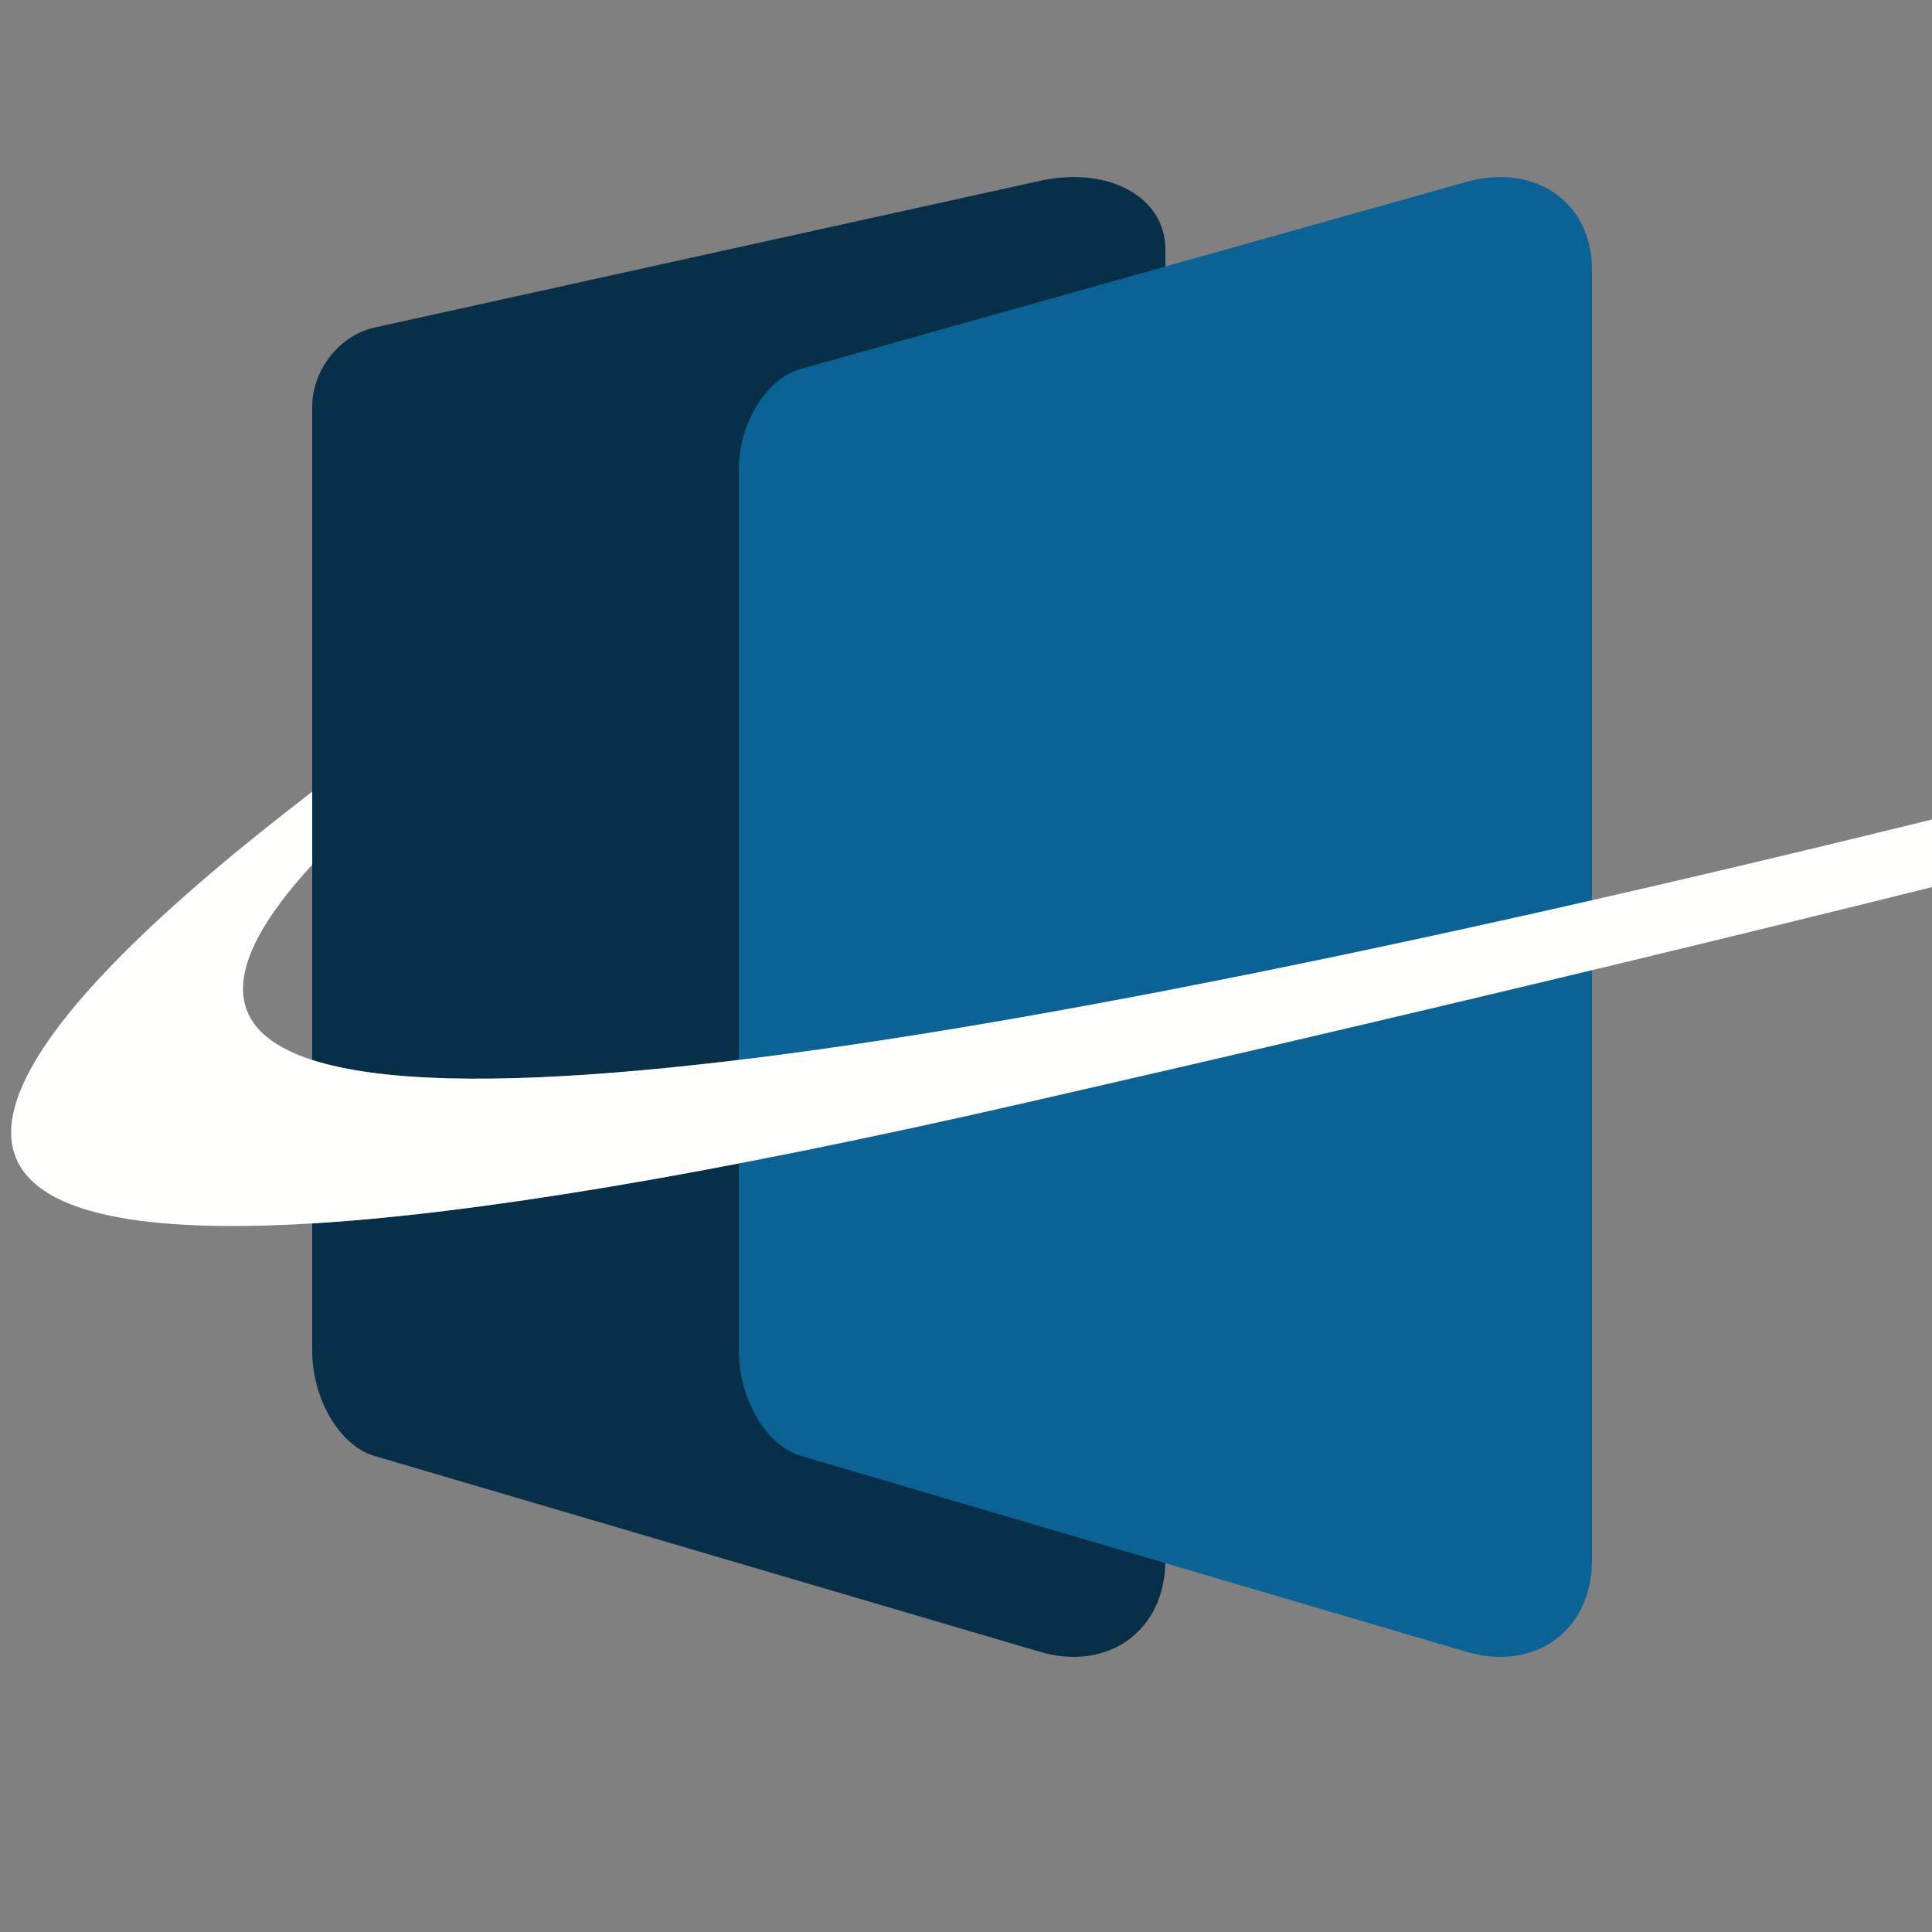
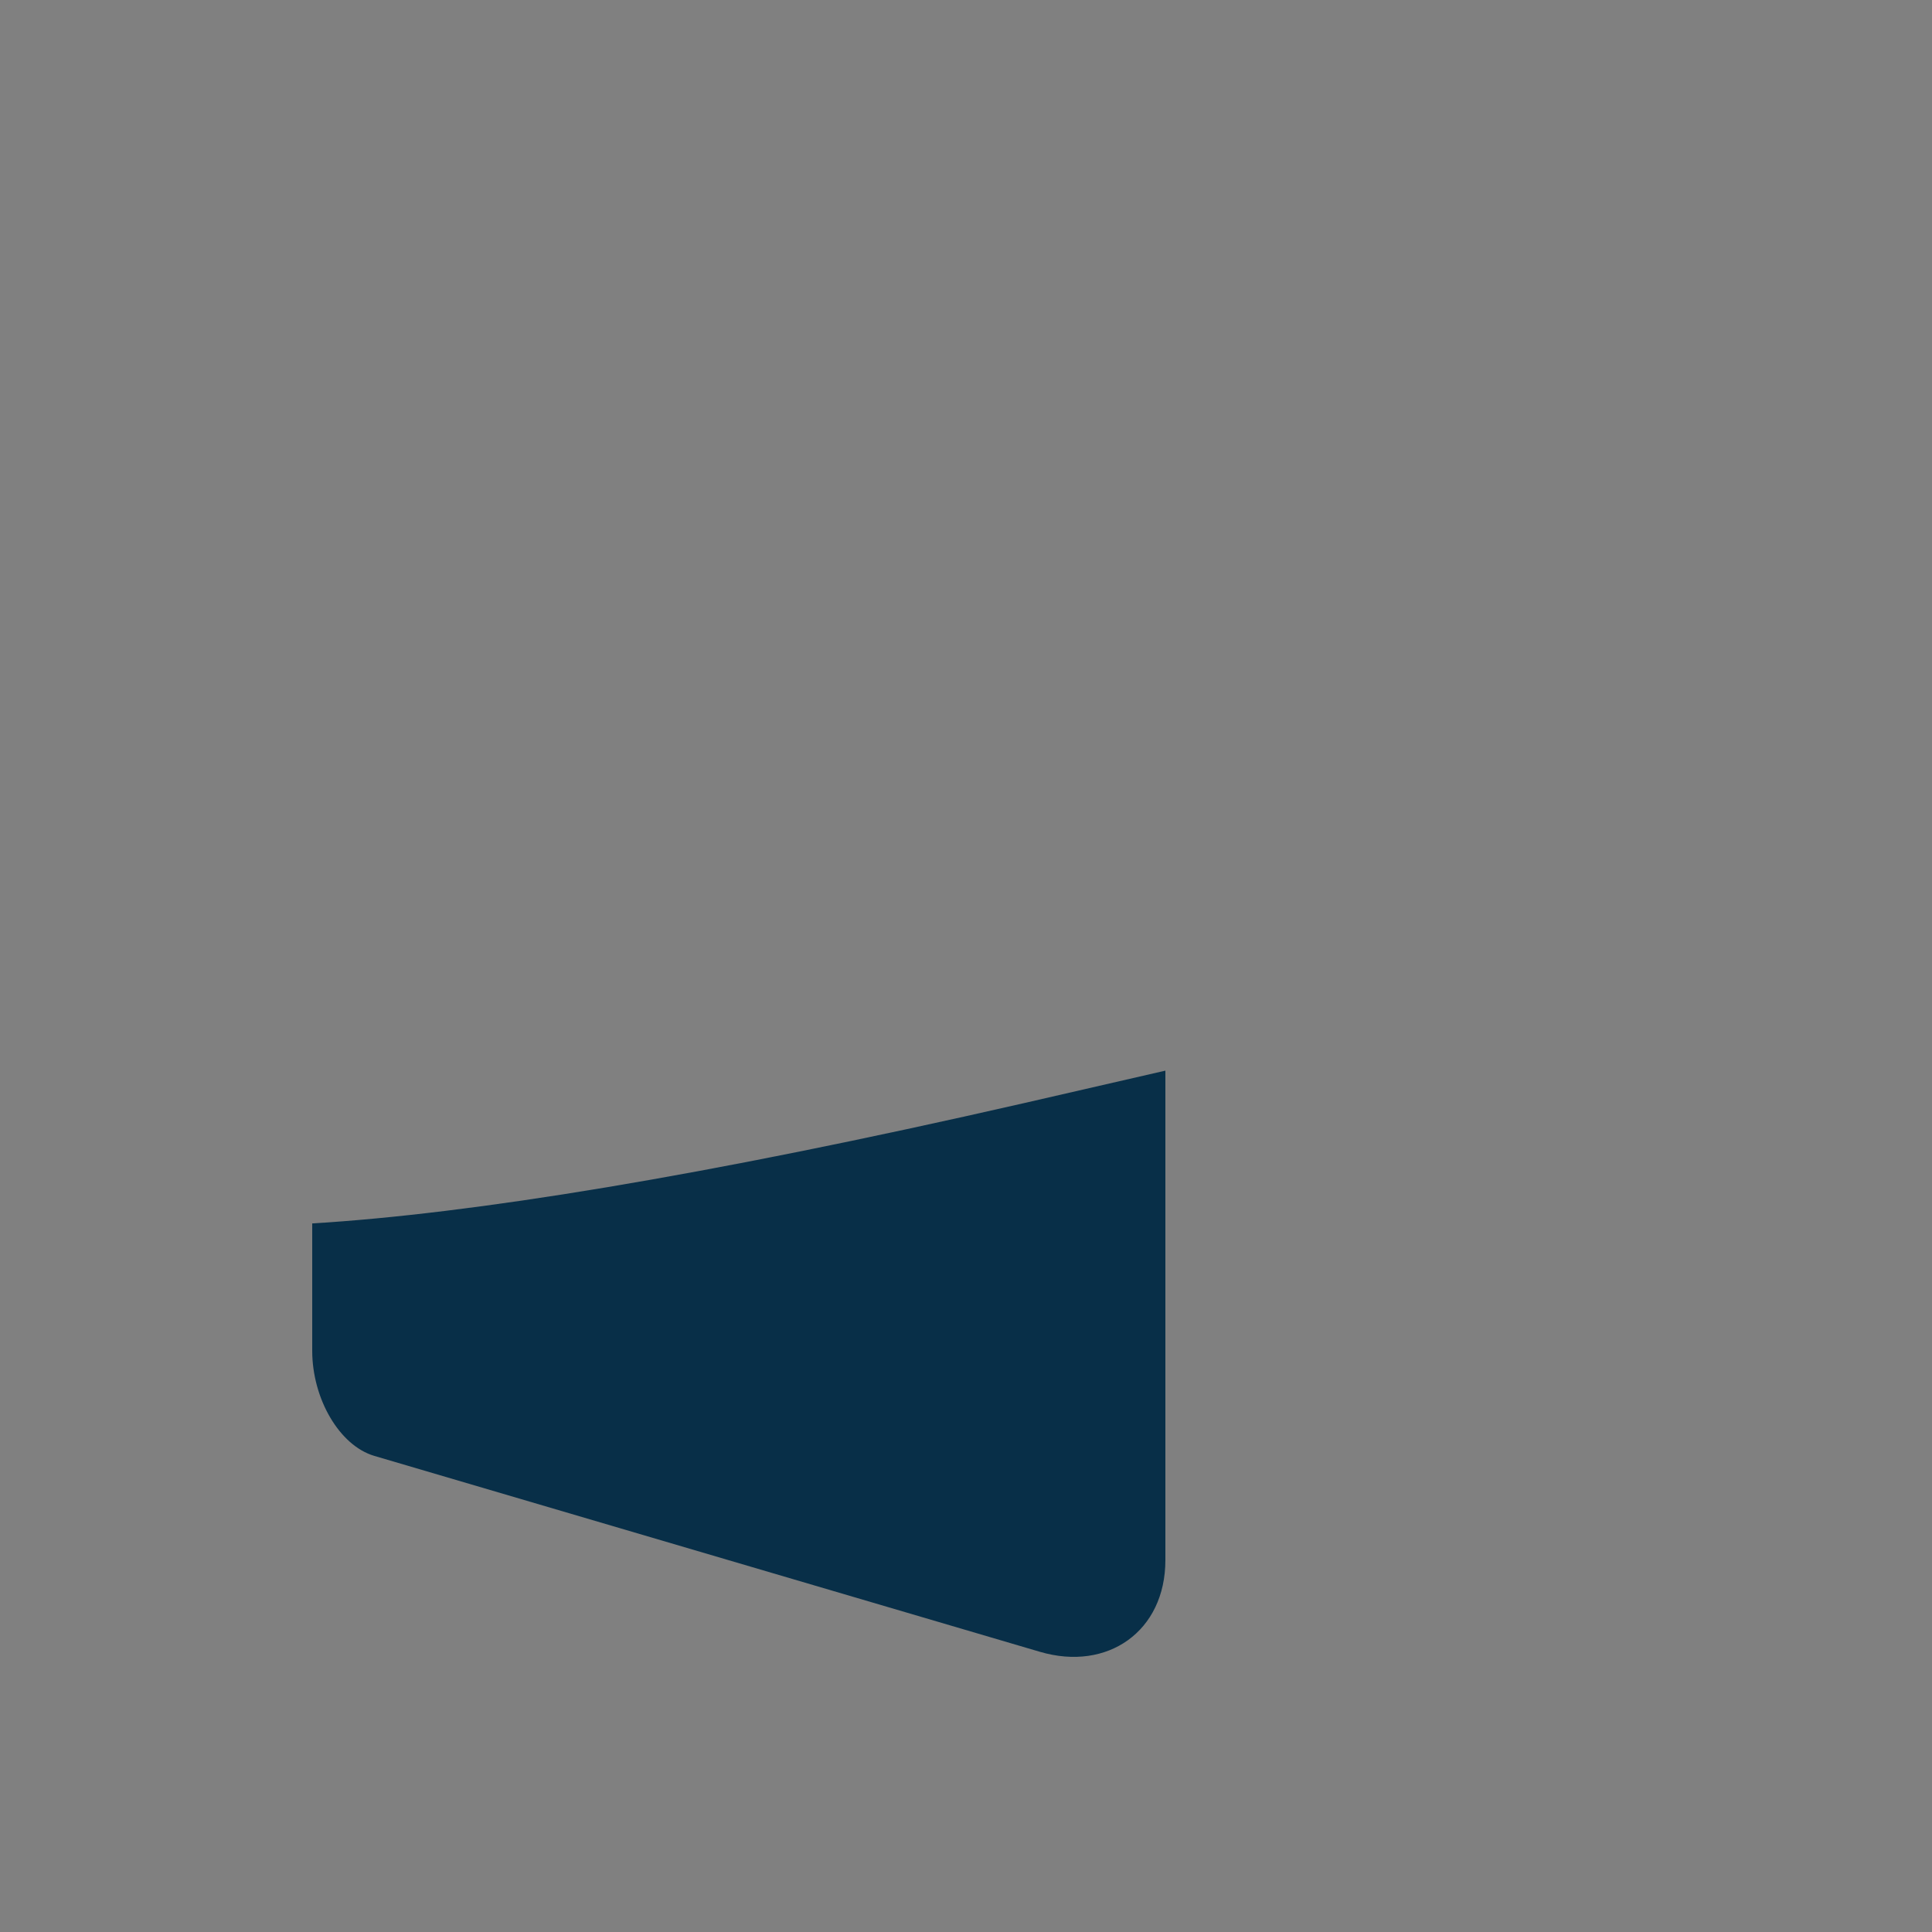
<svg xmlns="http://www.w3.org/2000/svg" width="500" height="500" viewBox="0 0 500 500" fill="none">
  <rect x="0" y="0" width="500" height="500" fill="#808080" stroke="none" />
  <g clip-path="url(#clip0_515_467)">
    <path d="M264.96 285.498C181.463 304.571 121.868 314.125 80.803 316.623V349.588C80.803 361.994 87.853 374.125 96.864 376.782L269.135 427.487C286.673 432.645 301.599 422.144 301.599 403.77V277.081C289.593 279.856 277.385 282.659 264.96 285.498Z" fill="#082F48" />
-     <path d="M269.135 46.802L96.864 84.782C87.853 86.763 80.803 95.847 80.803 105.142V274.314C116.035 285.684 199.846 276.007 301.599 256.379V64.574C301.599 50.811 286.673 42.939 269.135 46.802Z" fill="#082F48" />
-     <path d="M379.537 47.073L207.262 95.481C198.26 98.007 191.203 109.589 191.203 121.436V349.589C191.203 361.995 198.26 374.126 207.262 376.782L379.537 427.488C397.073 432.646 411.999 422.144 411.999 403.77V222.062V69.725C411.999 52.18 397.073 42.148 379.537 47.073Z" fill="#0A6394" />
-     <path d="M922.386 96.091C922.386 96.091 555.947 207.315 301.599 256.379C199.846 276.007 116.035 285.684 80.803 274.315C58.279 267.045 55.61 251.171 80.803 223.794V204.895C6.93 261.444 -49.352 324.534 80.803 316.623C121.868 314.126 181.463 304.571 264.96 285.498C277.386 282.659 289.593 279.856 301.599 277.082C823.774 156.421 952.916 96.091 952.916 96.091H922.386Z" fill="#FFFFFE" />
  </g>
  <defs>
    <clipPath id="clip0_515_467">
      <rect width="500" height="500" fill="white" />
    </clipPath>
  </defs>
</svg>